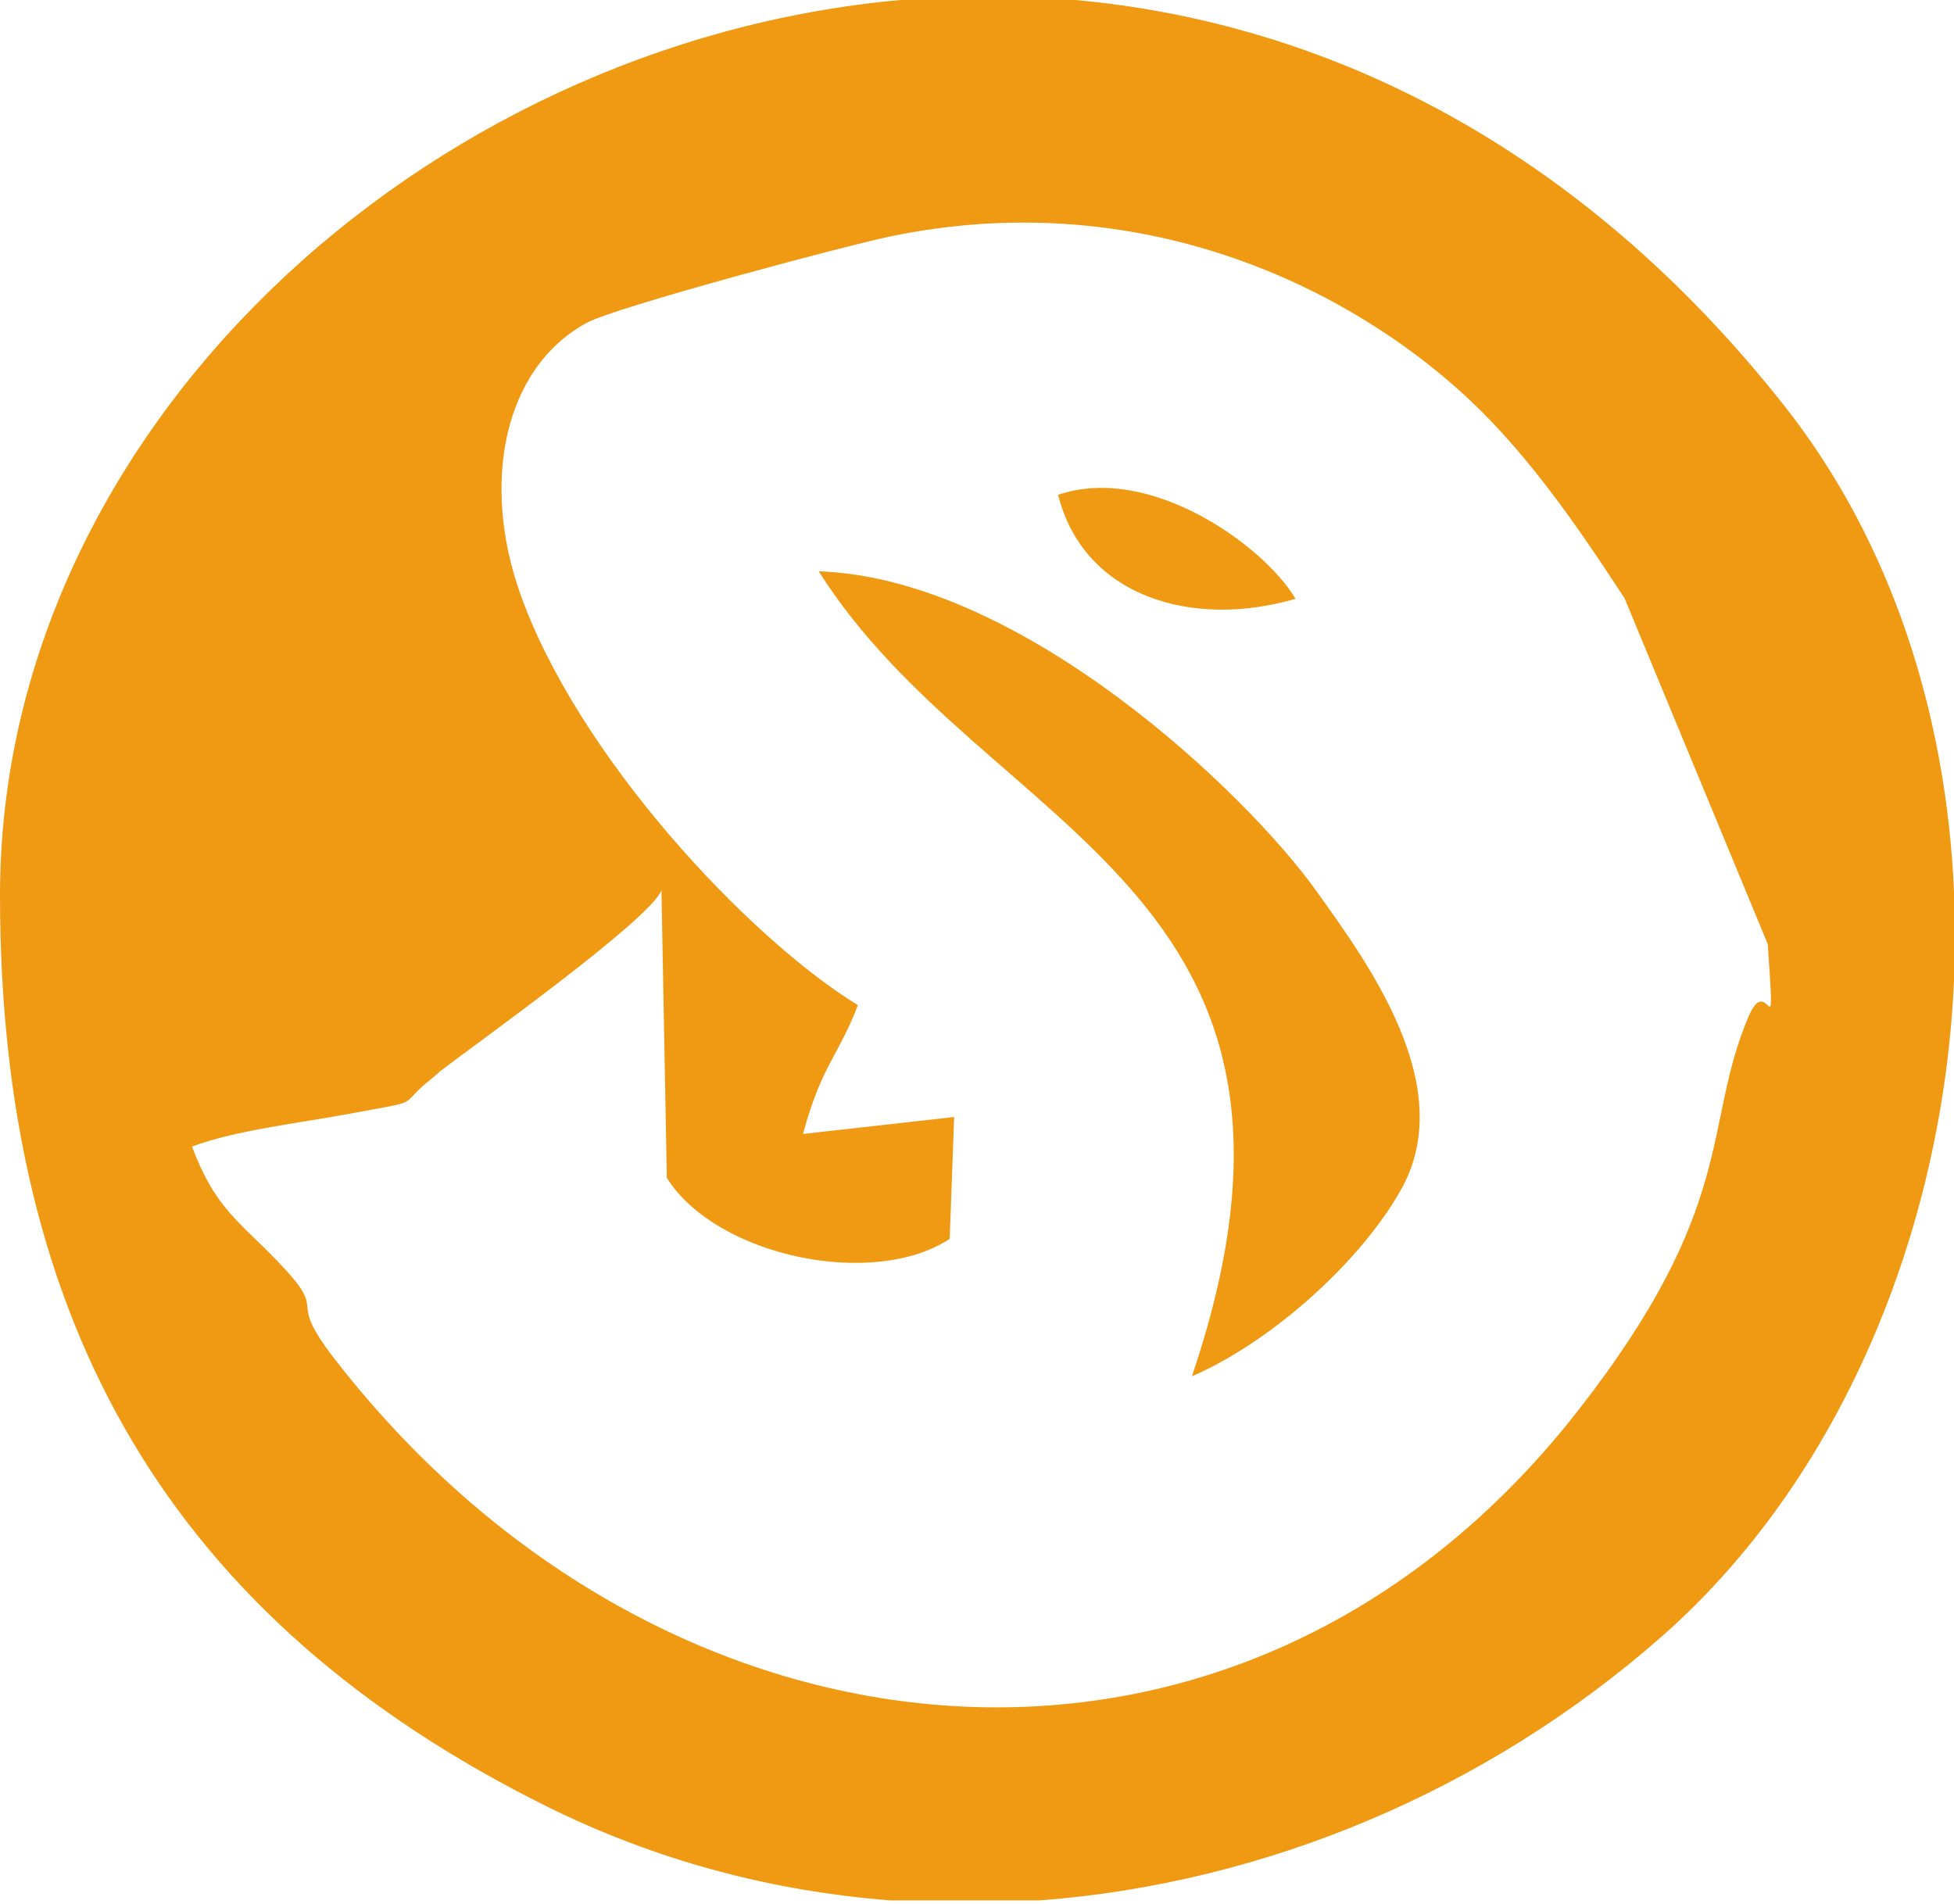
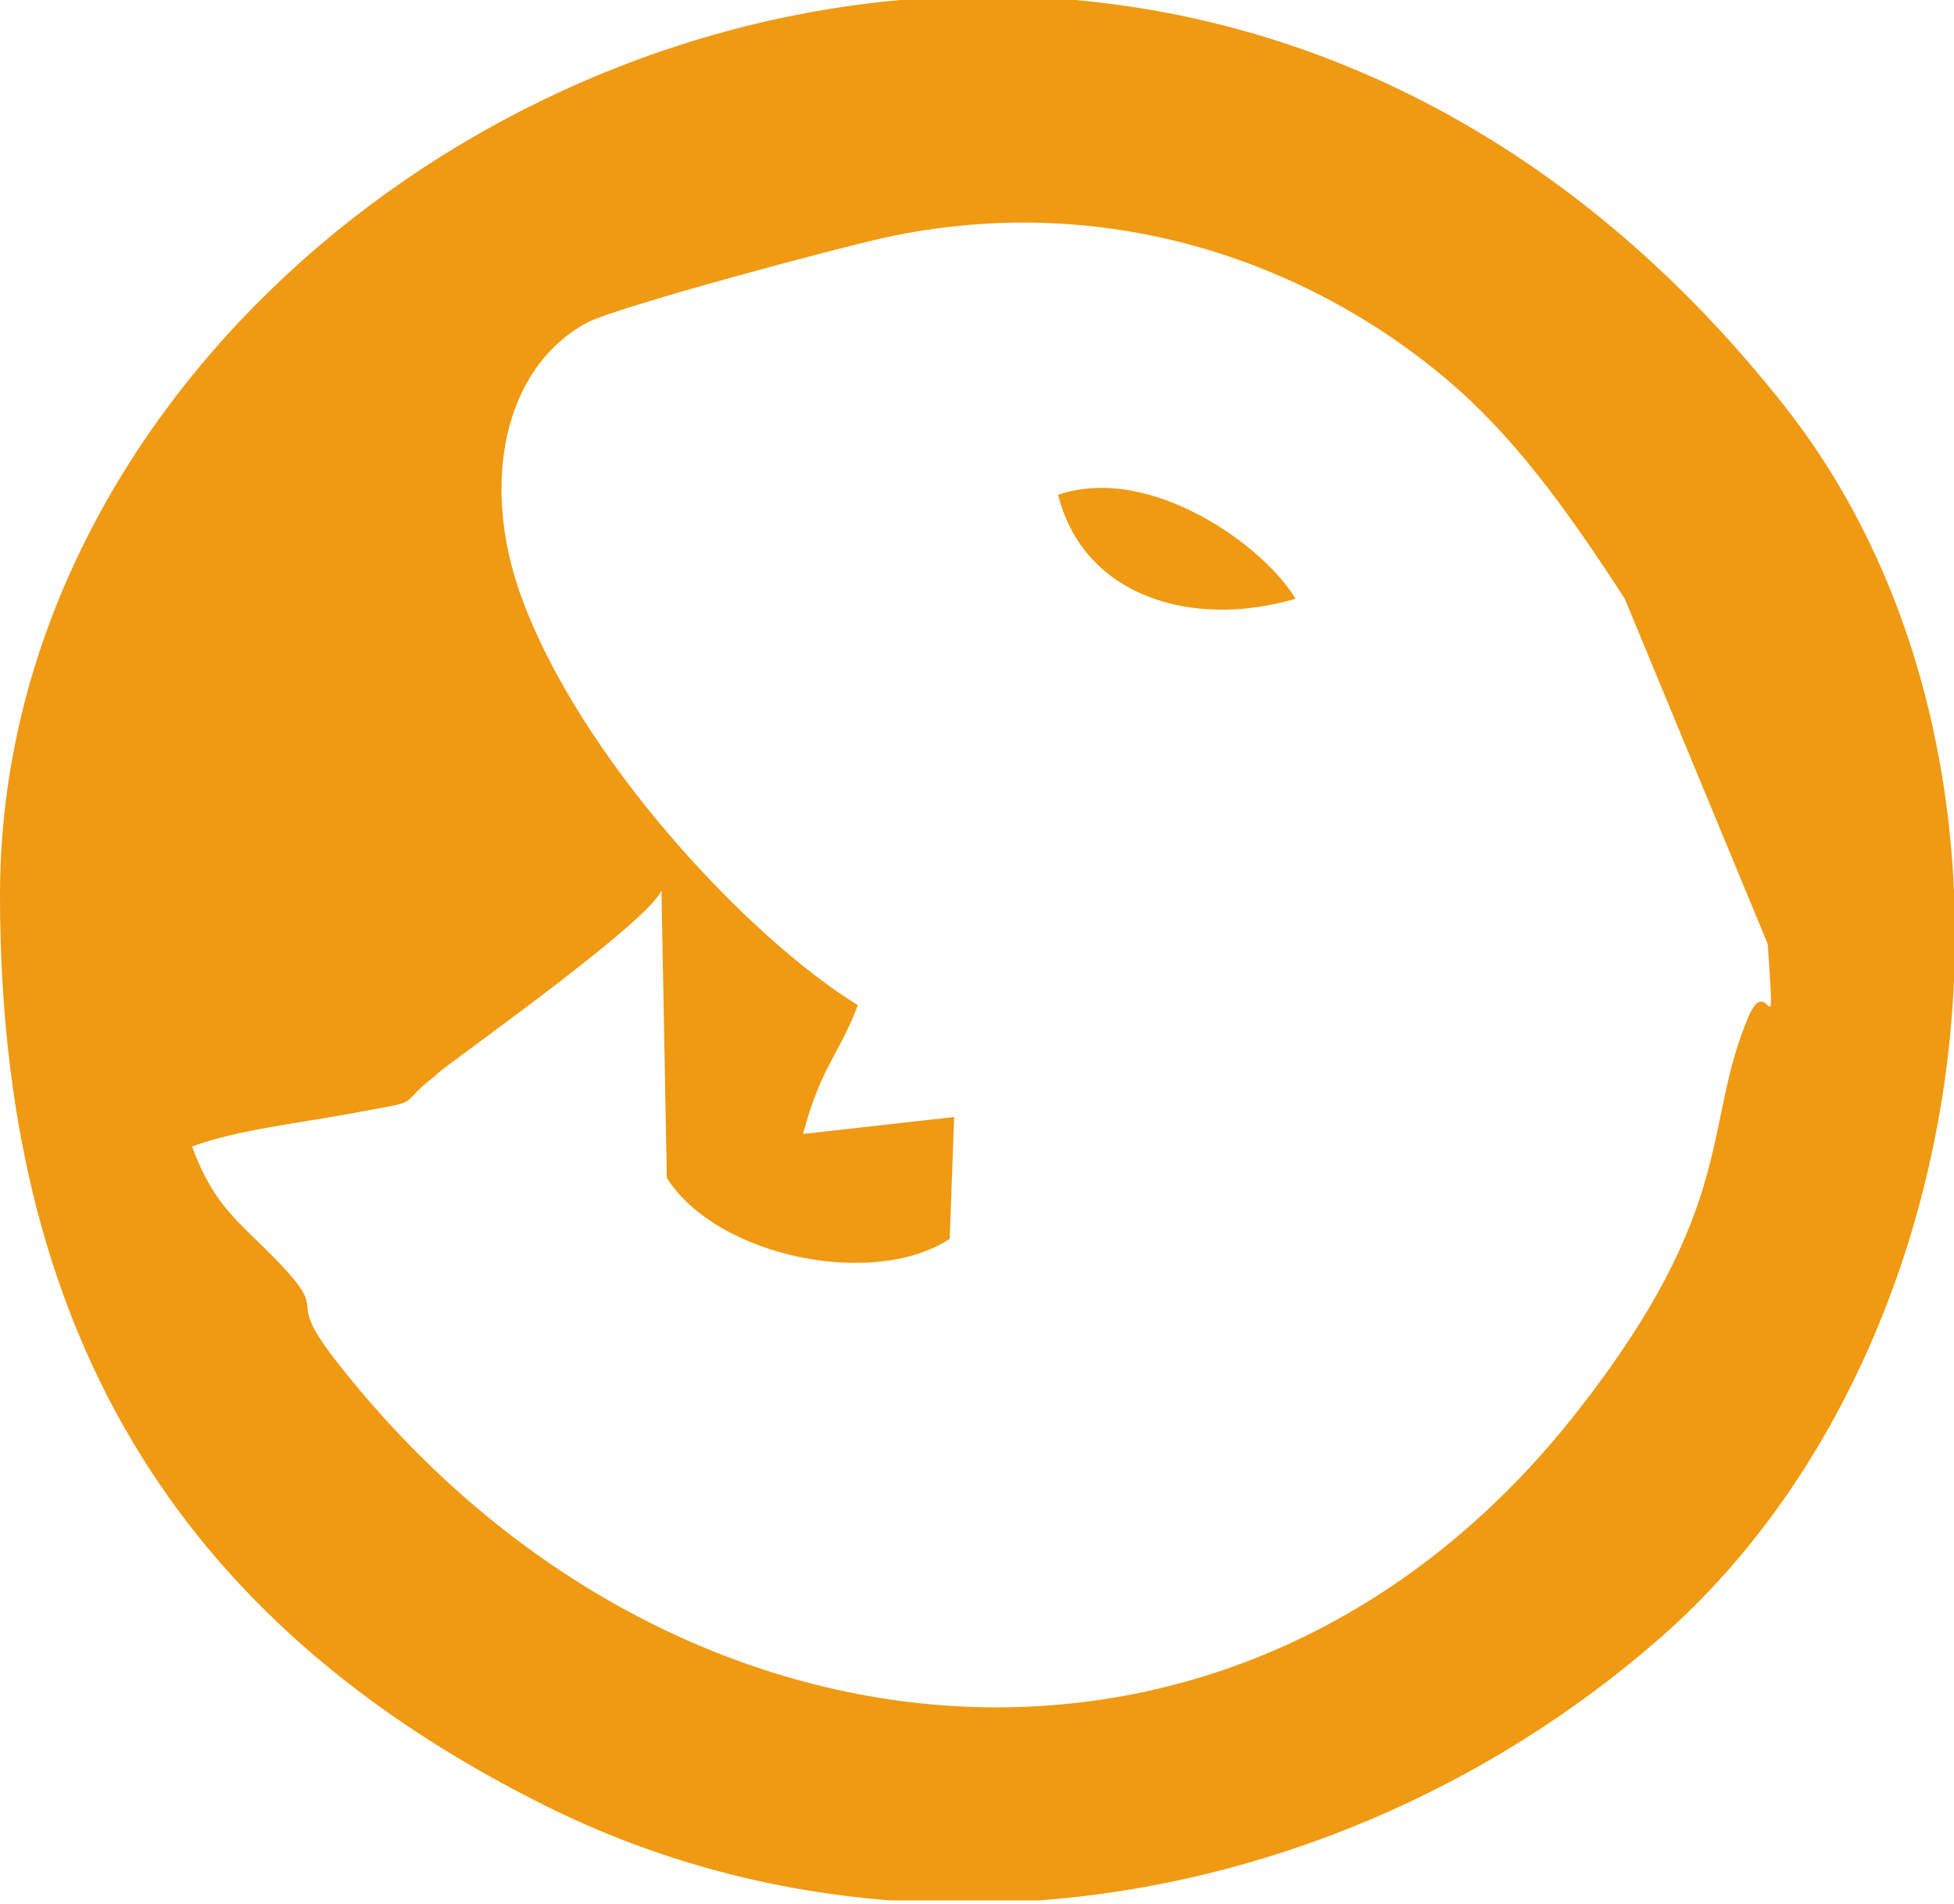
<svg xmlns="http://www.w3.org/2000/svg" width="78" height="76" viewBox="0 0 78 76" fill="none">
  <path fill-rule="evenodd" clip-rule="evenodd" d="M7.665 45.767C9.397 45.12 11.925 44.832 13.83 44.48C17.137 43.869 15.734 44.225 17.257 43.036C17.359 42.956 17.491 42.824 17.595 42.744C18.868 41.754 25.933 36.733 26.404 35.539L26.619 47.02C28.617 50.174 34.878 51.453 37.91 49.452L38.088 44.588L32.054 45.265C32.795 42.514 33.49 42.125 34.244 40.123C29.866 37.437 23.043 30.16 20.755 23.666C19.223 19.321 20.067 14.719 23.418 12.887C24.546 12.271 33.721 9.809 35.612 9.422C45.035 7.493 53.153 11.048 58.19 15.528C60.753 17.808 62.765 20.69 64.849 23.88L70.565 37.684C70.884 42.347 70.609 38.672 69.796 40.585C67.933 44.969 69.416 48.103 62.962 56.346C49.553 73.474 26.547 71.274 13.349 54.236C11.3 51.592 13.274 52.625 11.085 50.351C9.525 48.731 8.578 48.217 7.665 45.767V45.767ZM35.939 0H42.928C52.928 0.909 63.036 5.82 71.232 16.204C75.502 21.615 77.689 28.499 78 35.57V39.141C77.559 49.133 73.467 59.068 66.298 65.357C59.338 71.463 50.519 75.184 41.494 75.86H35.562C30.865 75.502 26.209 74.284 21.829 72.109C6.837 64.666 0 52.852 0 35.736C0 17.183 16.878 1.72 35.939 0V0Z" fill="#EF9A12" />
-   <path fill-rule="evenodd" clip-rule="evenodd" d="M47.578 54.939C50.834 53.531 54.414 50.248 55.962 47.422C58.218 43.304 54.543 38.368 52.559 35.584C49.763 31.658 40.78 23.08 32.682 22.805C39.323 33.332 54.228 35.317 47.578 54.939Z" fill="#EF9A12" />
  <path fill-rule="evenodd" clip-rule="evenodd" d="M42.238 19.752C43.263 23.839 47.621 25.103 51.715 23.902C50.464 21.788 45.905 18.498 42.238 19.752Z" fill="#EF9A12" />
</svg>